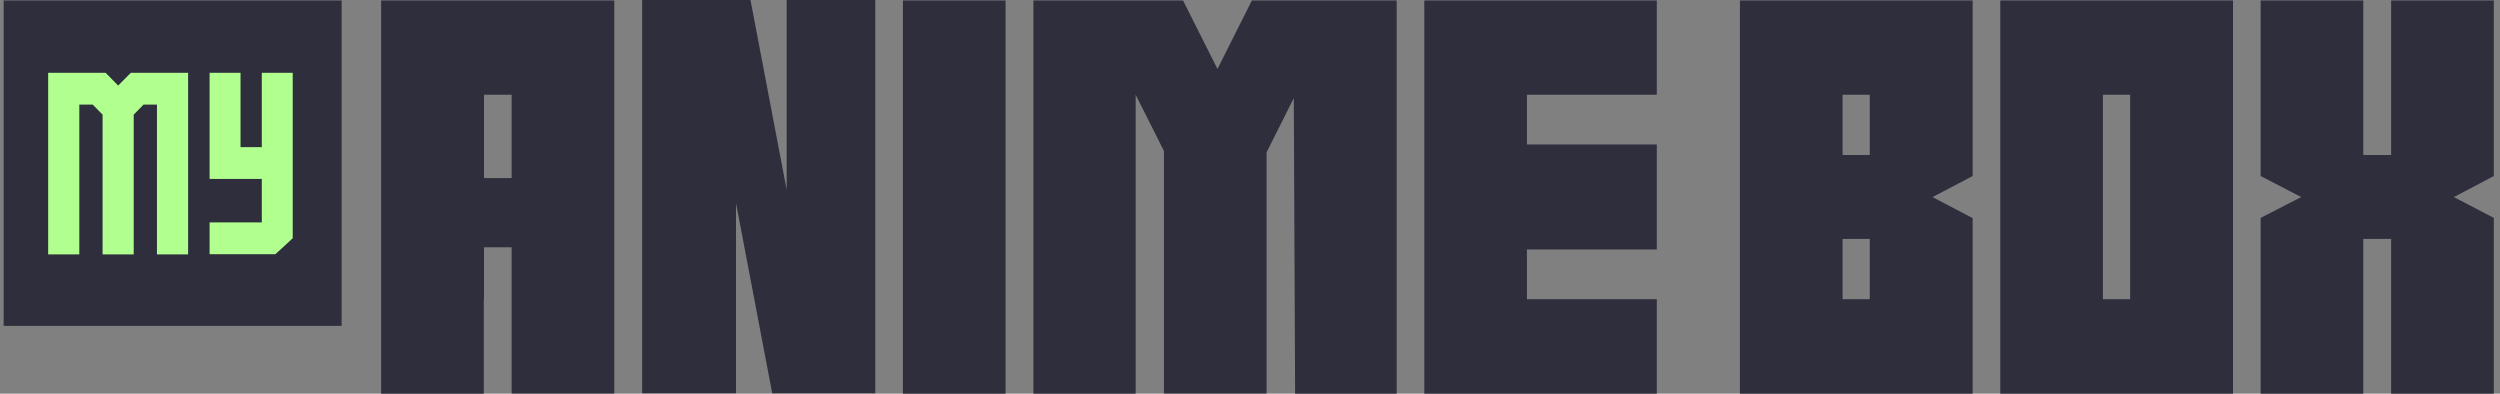
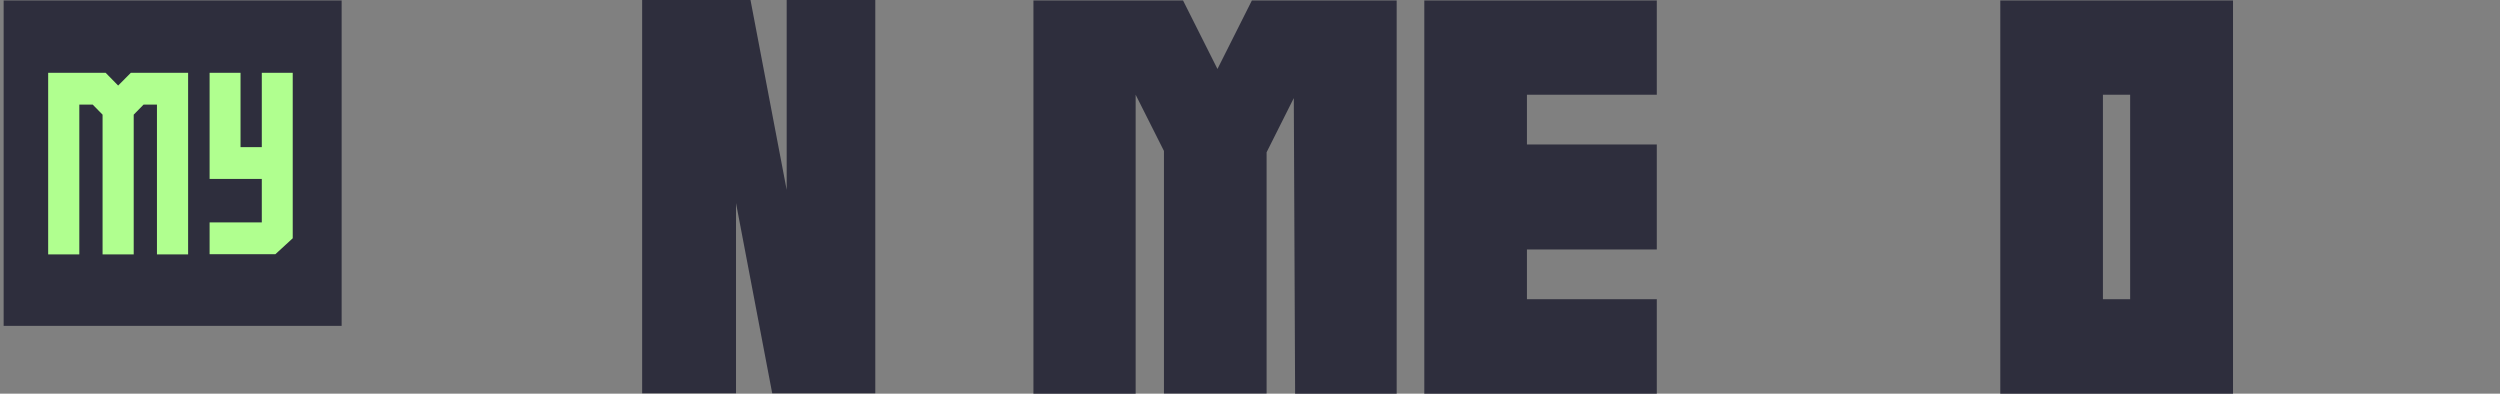
<svg xmlns="http://www.w3.org/2000/svg" width="254" height="40" viewBox="0 0 254 40" fill="none">
  <rect x="0" y="0" width="254" height="40" fill="#808080" stroke="none" />
  <g clip-path="url(#clip0_1_17)">
-     <path d="M49.174 30.398V25.119H51.982V39.977H62.411V0.045H38.722V40H49.152V30.421L49.174 30.398ZM49.174 9.624H51.982V18.089H49.174V9.624Z" fill="#2E2E3D" />
-     <path d="M102.167 0.045H91.738V40H102.167V0.045Z" fill="#2E2E3D" />
    <path d="M115.382 9.624C115.962 10.785 117.767 14.38 118.257 15.335V39.977H128.686V15.472L131.45 9.966L131.583 40H141.901V0.045H127.193L123.694 7.008C123.694 7.008 120.419 0.5 120.196 0.045H104.997V40H115.382V9.624Z" fill="#2E2E3D" />
    <path d="M168.331 9.624V0.045H144.709V40H168.331V30.398H155.138V25.347H168.331V14.676H155.138V9.624H168.331Z" fill="#2E2E3D" />
-     <path d="M176.777 40H200.421V22.161L196.343 20.023L200.421 17.884V0.045H176.777V40ZM187.206 9.624H189.97V15.745H187.206V9.624ZM187.206 24.277H189.97V30.398H187.206V24.277Z" fill="#2E2E3D" />
    <path d="M203.229 0.045V40H226.873V0.045H203.229ZM213.658 9.624H216.422V30.398H213.658V9.624Z" fill="#2E2E3D" />
-     <path d="M242.941 15.745H240.111V0.045H229.681V17.884L233.804 20.023L229.681 22.139V40H240.111V24.277H242.941V40H253.37V22.139L249.314 20.023L253.37 17.884V0.045H242.941V15.745Z" fill="#2E2E3D" />
    <path d="M74.779 20.637L78.456 39.955H88.93V0H79.927V19.295L76.25 0H75.671H65.241V4.414V9.579V39.955H74.779V20.637Z" fill="#2E2E3D" />
    <path d="M34.711 0.045H0.37V33.106H34.711V0.045Z" fill="#2E2E3D" />
    <path d="M26.599 7.395V14.949H24.438V7.395H21.296V18.18H26.599V22.594H21.296V25.825H27.981L29.741 24.209V18.18V16.564V7.395H26.599Z" fill="#B0FF8F" />
    <path d="M12.003 8.692L10.732 7.395H4.894V25.848H8.058V10.626H9.418L10.421 11.65V21.752V25.848H13.585V21.752V11.65L14.588 10.626H15.947V25.848H19.112V7.395H13.295L12.003 8.692Z" fill="#B0FF8F" />
  </g>
  <defs>
    <clipPath id="clip0_1_17">
      <rect width="253" height="40" fill="white" transform="translate(0.37)" />
    </clipPath>
  </defs>
</svg>